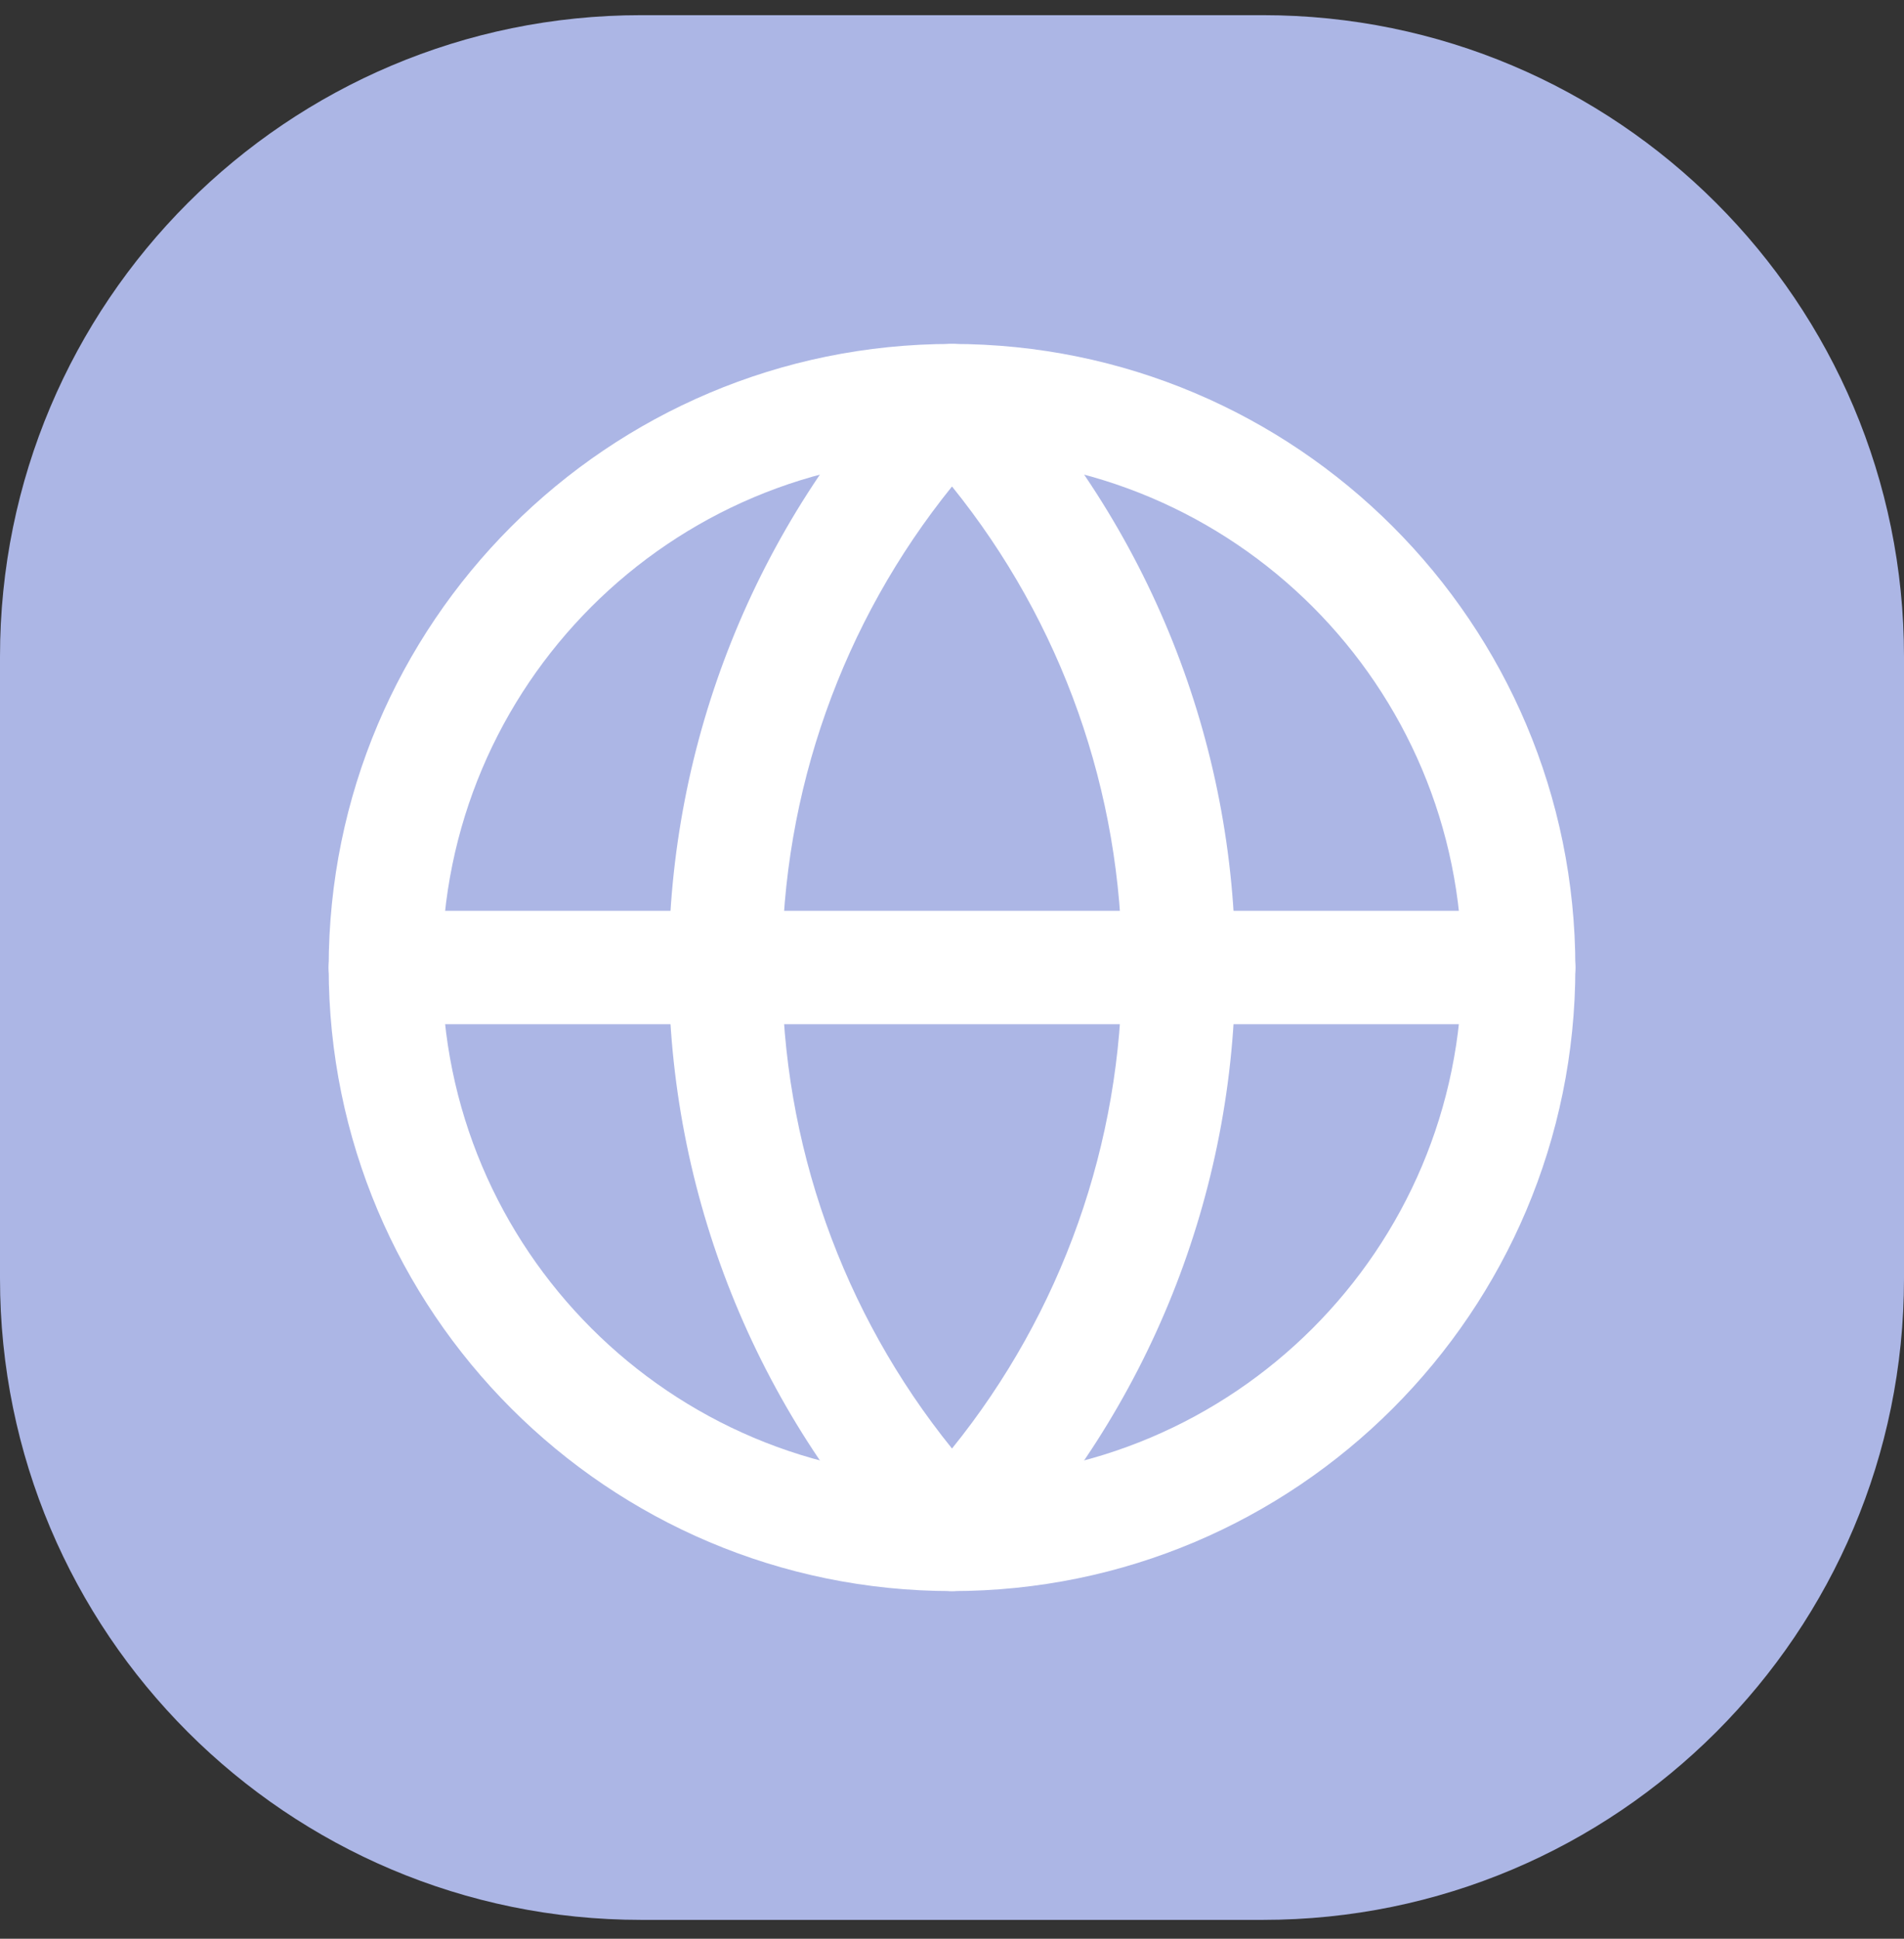
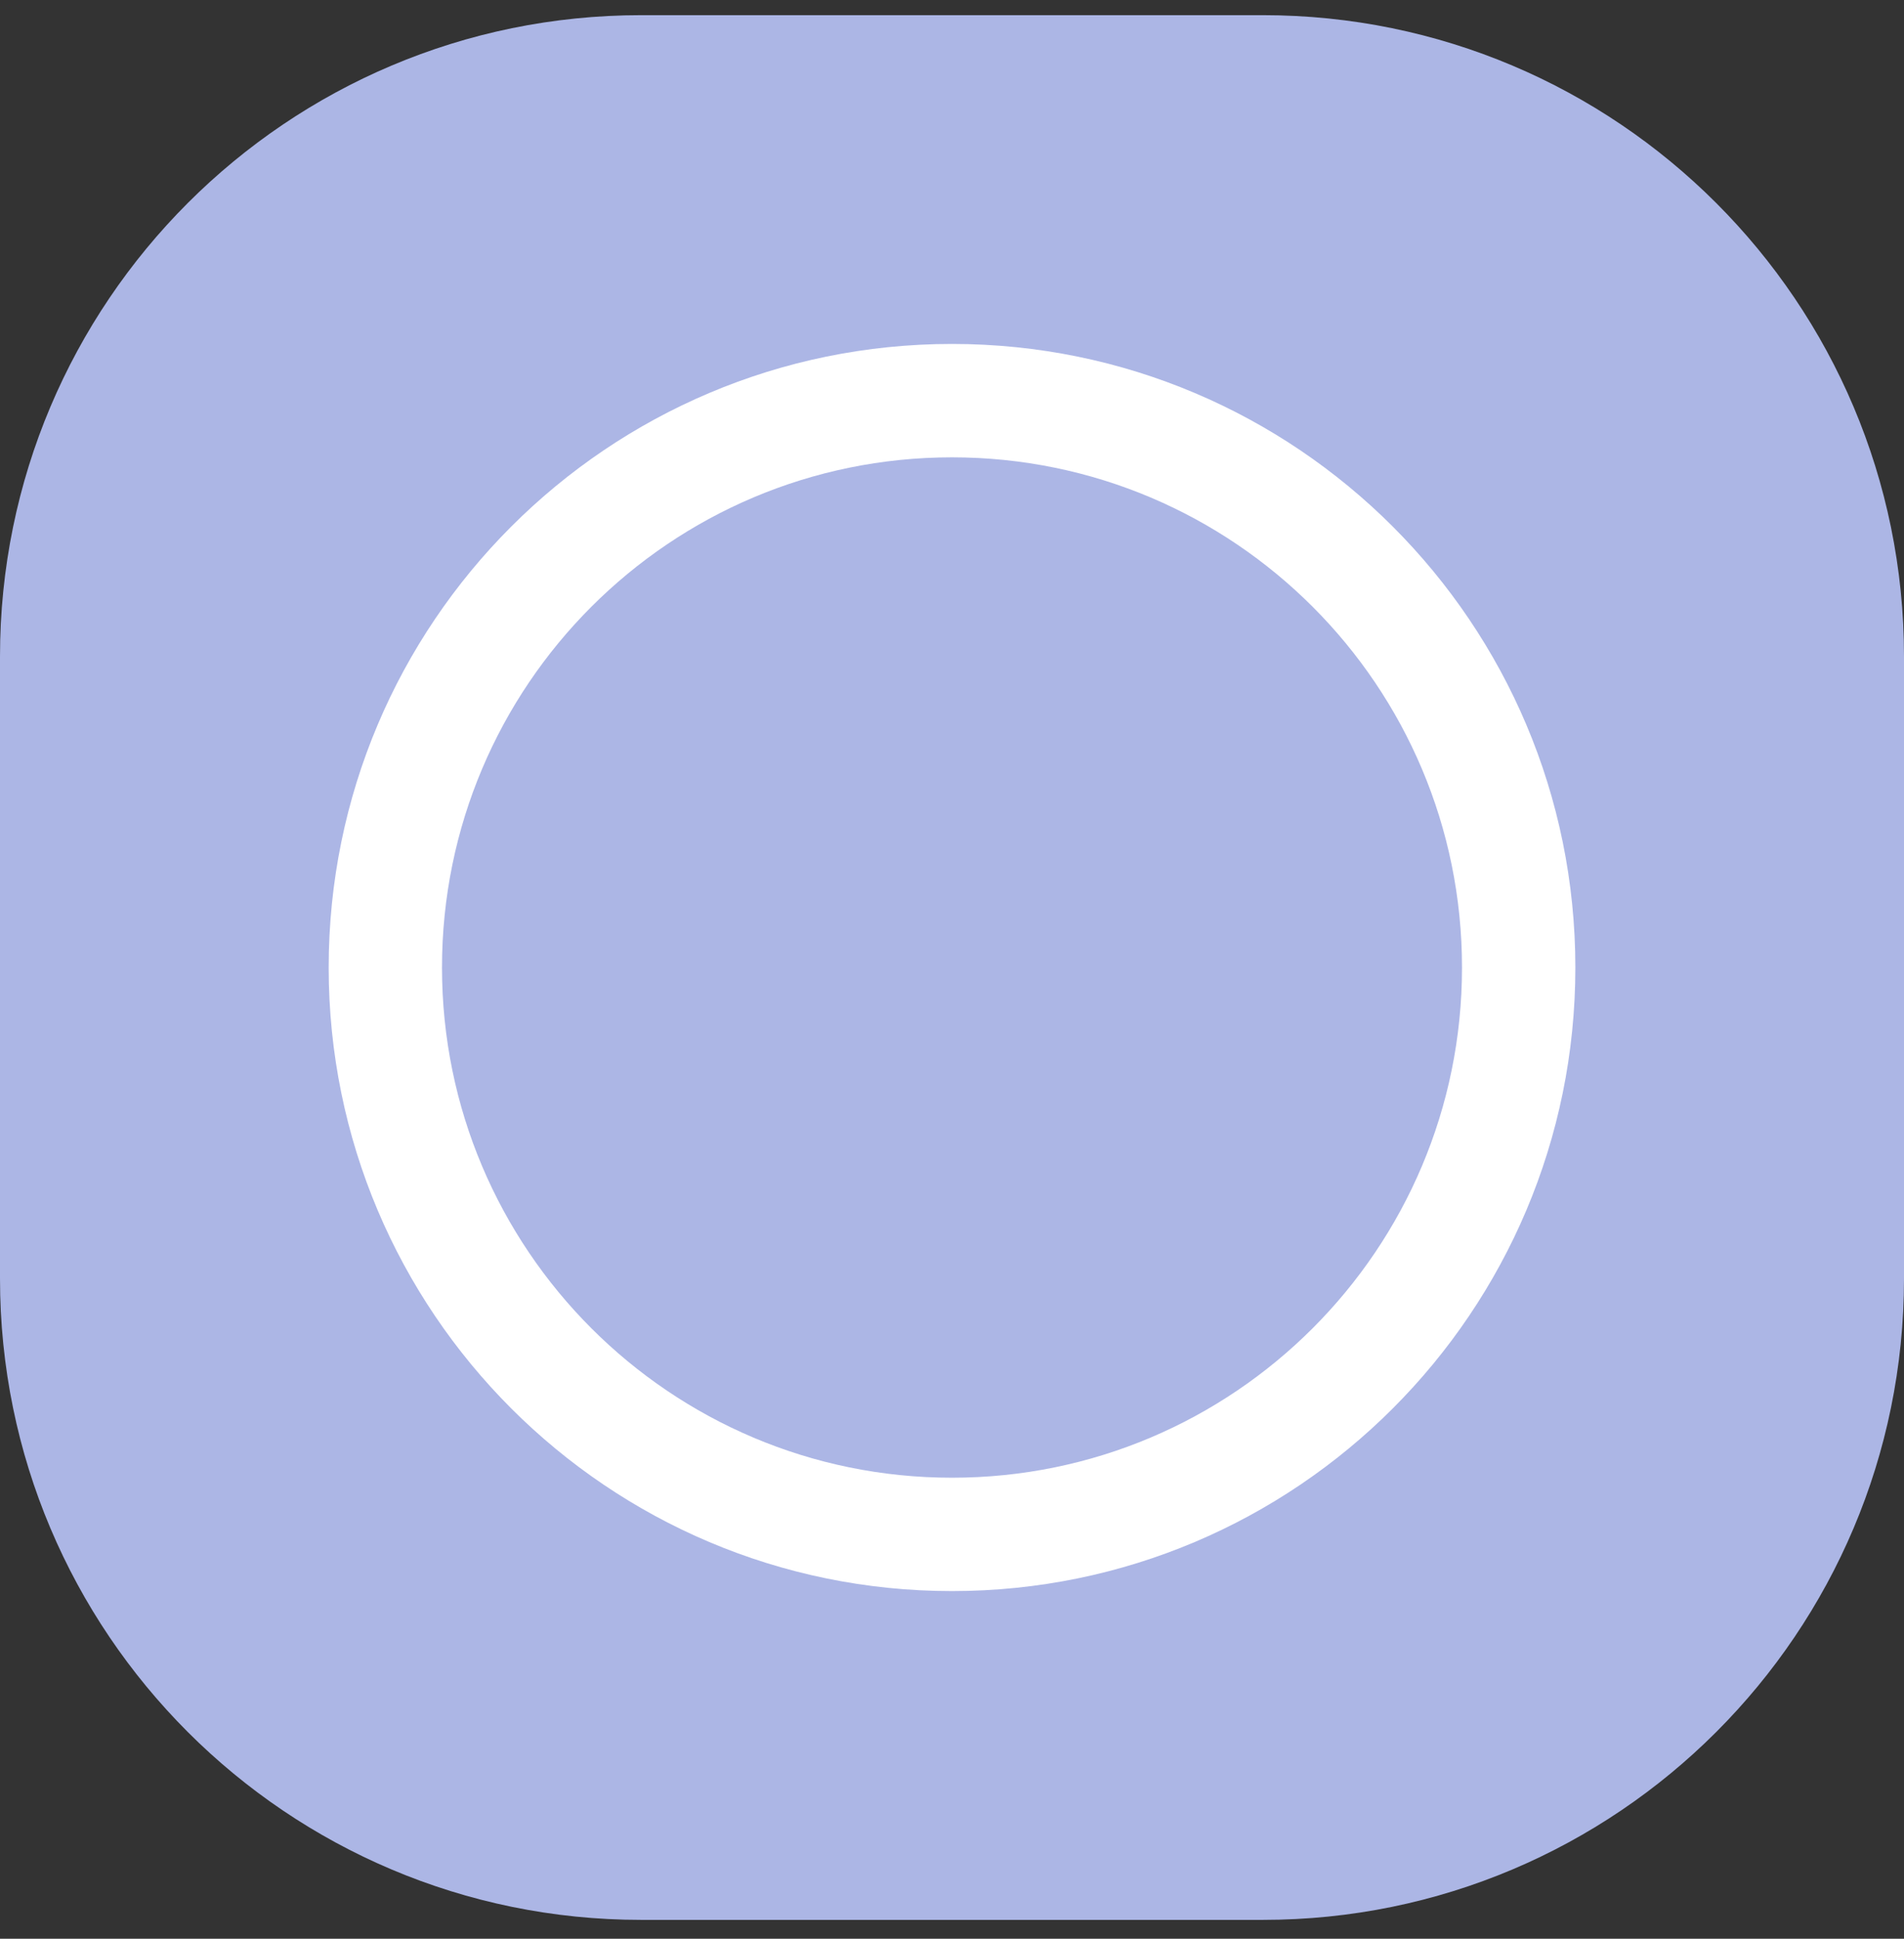
<svg xmlns="http://www.w3.org/2000/svg" width="56" height="57" viewBox="0 0 56 57" fill="none">
  <rect x="0" y="0" width="56" height="57" fill="#333333" stroke="none" />
-   <path d="M0 19.303C0 8.888 8.443 0.446 18.857 0.446H37.143C47.557 0.446 56 8.888 56 19.303V37.589C56 48.003 47.557 56.446 37.143 56.446H18.857C8.443 56.446 0 48.003 0 37.589V19.303Z" fill="#ACB6E5" />
+   <path d="M0 19.303C0 8.888 8.443 0.446 18.857 0.446H37.143C47.557 0.446 56 8.888 56 19.303V37.589C56 48.003 47.557 56.446 37.143 56.446H18.857C8.443 56.446 0 48.003 0 37.589V19.303" fill="#ACB6E5" />
  <path fill-rule="evenodd" clip-rule="evenodd" d="M28 13.446C19.716 13.446 13 20.161 13 28.446C13 36.73 19.716 43.446 28 43.446C36.285 43.446 43 36.73 43 28.446C43 20.161 36.285 13.446 28 13.446ZM9.667 28.446C9.667 18.32 17.875 10.112 28 10.112C38.126 10.112 46.334 18.32 46.334 28.446C46.334 38.571 38.126 46.779 28 46.779C17.875 46.779 9.667 38.571 9.667 28.446Z" fill="white" />
-   <path fill-rule="evenodd" clip-rule="evenodd" d="M28 10.112C28.456 10.112 28.893 10.299 29.207 10.63C33.782 15.433 36.334 21.812 36.334 28.446C36.334 35.079 33.782 41.458 29.207 46.262C28.893 46.592 28.456 46.779 28 46.779C27.544 46.779 27.108 46.592 26.793 46.262C22.219 41.458 19.667 35.079 19.667 28.446C19.667 21.812 22.219 15.433 26.793 10.63C27.108 10.299 27.544 10.112 28 10.112ZM28 14.303C24.777 18.292 23 23.28 23 28.446C23 33.611 24.777 38.599 28 42.588C31.224 38.599 33 33.611 33 28.446C33 23.28 31.224 18.292 28 14.303Z" fill="white" />
-   <path fill-rule="evenodd" clip-rule="evenodd" d="M9.667 28.446C9.667 27.526 10.413 26.779 11.334 26.779H44.667C45.587 26.779 46.334 27.526 46.334 28.446C46.334 29.366 45.587 30.113 44.667 30.113H11.334C10.413 30.113 9.667 29.366 9.667 28.446Z" fill="white" />
</svg>